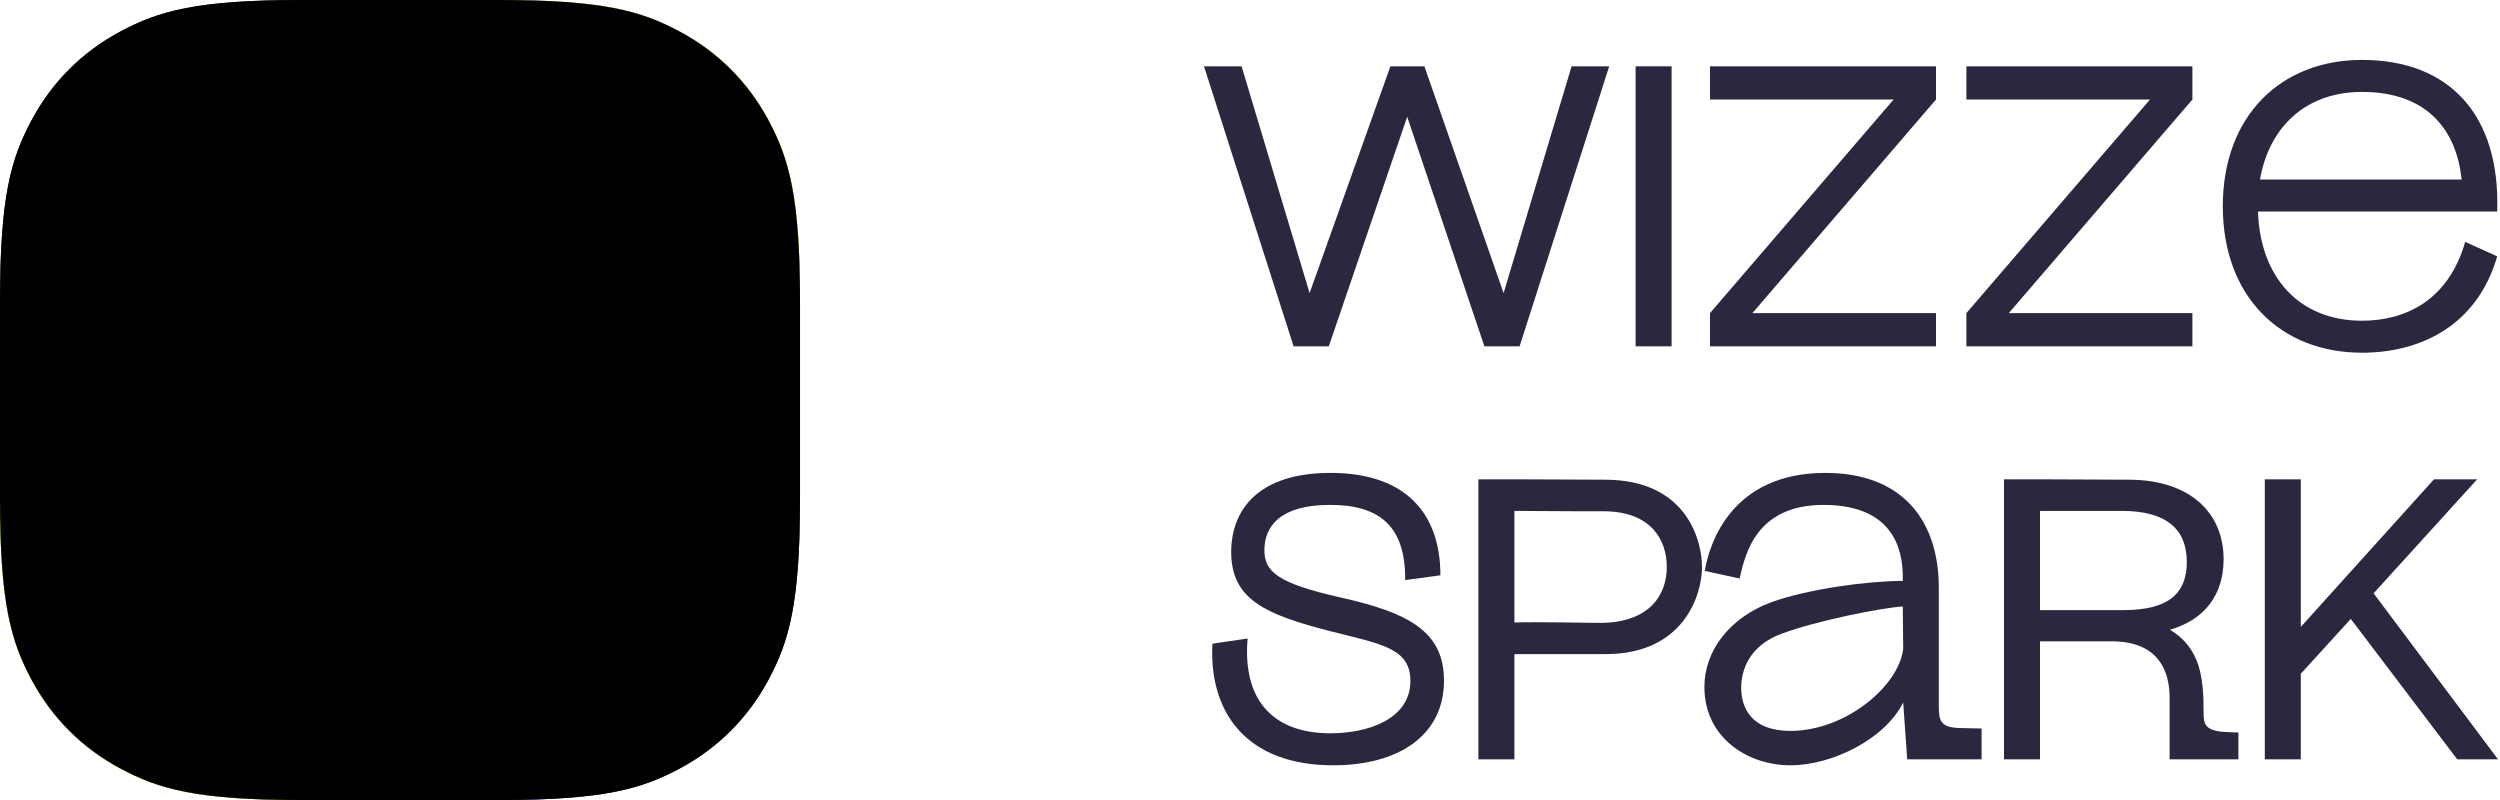
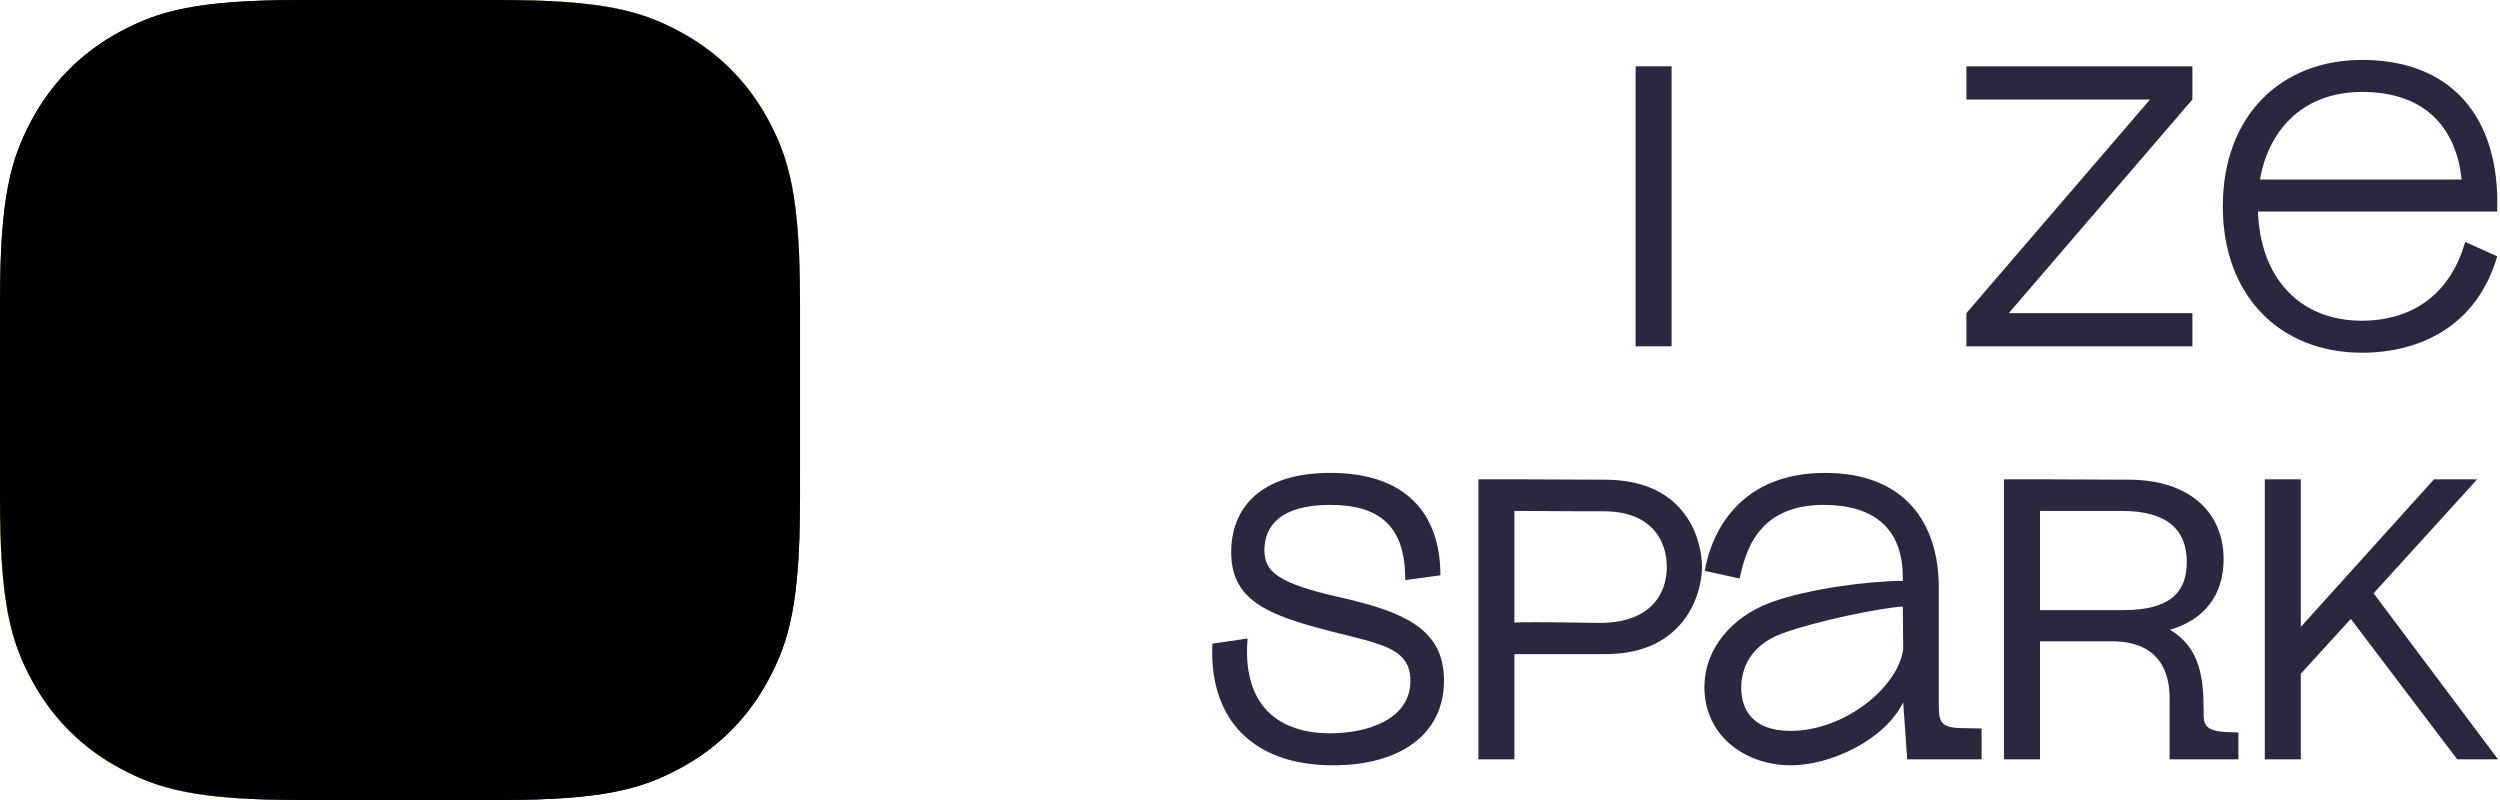
<svg xmlns="http://www.w3.org/2000/svg" xmlns:xlink="http://www.w3.org/1999/xlink" height="48" viewBox="0 0 150 48" width="150">
  <defs>
    <radialGradient id="a" cx="64.546%" cy="70.245%" gradientTransform="matrix(.337 .941 -1.242 .444 1.3 -.217)" r="142.532%">
      <stop offset="0" stop-color="#503dd9" />
      <stop offset=".082" stop-color="#503dd9" stop-opacity=".882" />
      <stop offset=".144" stop-color="#503dd9" stop-opacity=".745" />
      <stop offset=".197" stop-color="#503dd9" stop-opacity=".6" />
      <stop offset=".253" stop-color="#503dd9" stop-opacity=".451" />
      <stop offset=".325" stop-color="#503dd9" stop-opacity=".31" />
      <stop offset=".423" stop-color="#503dd9" stop-opacity=".188" />
      <stop offset=".56" stop-color="#503dd9" stop-opacity=".09" />
      <stop offset=".749" stop-color="#503dd9" stop-opacity=".024" />
      <stop offset="1" stop-color="#503dd9" stop-opacity="0" />
    </radialGradient>
    <radialGradient id="b" cx="50.909%" cy="51.18%" gradientTransform="matrix(.49 .872 -1.945 1.092 1.255 -.491)" r="45.331%">
      <stop offset="0" stop-color="#d7fa00" stop-opacity="0" />
      <stop offset=".321" stop-color="#d7fa00" stop-opacity="0" />
      <stop offset=".652" stop-color="#d7fa00" />
      <stop offset="1" stop-color="#d7fa00" stop-opacity="0" />
    </radialGradient>
    <radialGradient id="c" cx="53.397%" cy="50%" gradientTransform="matrix(.522 .853 -1.902 1.164 1.207 -.538)" r="43.892%">
      <stop offset="0" stop-color="#d7fa00" stop-opacity="0" />
      <stop offset=".321" stop-color="#d7fa00" stop-opacity="0" />
      <stop offset=".652" stop-color="#d7fa00" />
      <stop offset="1" stop-color="#d7fa00" stop-opacity="0" />
      <stop offset="1" stop-opacity="0" />
    </radialGradient>
    <radialGradient id="d" cx="49.912%" cy="46.991%" gradientTransform="matrix(.531 .848 -1.89 1.184 1.122 -.509)" r="43.413%">
      <stop offset="0" stop-color="#d7fa00" stop-opacity="0" />
      <stop offset=".513" stop-color="#d7fa00" stop-opacity="0" />
      <stop offset=".68" stop-color="#fff" />
      <stop offset="1" stop-color="#d7fa00" stop-opacity="0" />
    </radialGradient>
    <path id="e" d="m18.113 0h11.775c6.298 0 8.582.656 10.885 1.887 2.303 1.231 4.11 3.038 5.341 5.341s1.887 4.586 1.887 10.885v11.775c0 6.298-.656 8.582-1.887 10.885-1.231 2.303-3.038 4.11-5.341 5.341-2.303 1.231-4.586 1.887-10.885 1.887h-11.775c-6.298 0-8.582-.656-10.885-1.887s-4.11-3.038-5.341-5.341c-1.231-2.303-1.887-4.586-1.887-10.885v-11.775c0-6.298.656-8.582 1.887-10.885 1.231-2.303 3.038-4.11 5.341-5.341 2.303-1.231 4.586-1.887 10.885-1.887z" />
    <filter id="f" height="108.3%" width="108.3%" x="-4.2%" y="-4.2%">
      <feMorphology in="SourceAlpha" operator="erode" radius="1" result="shadowSpreadInner1" />
      <feGaussianBlur in="shadowSpreadInner1" result="shadowBlurInner1" stdDeviation="1.5" />
      <feOffset dx="0" dy="0" in="shadowBlurInner1" result="shadowOffsetInner1" />
      <feComposite in="shadowOffsetInner1" in2="SourceAlpha" k2="-1" k3="1" operator="arithmetic" result="shadowInnerInner1" />
      <feColorMatrix in="shadowInnerInner1" type="matrix" values="0 0 0 0 0   0 0 0 0 0   0 0 0 0 0  0 0 0 0.288 0" />
    </filter>
  </defs>
  <g fill="none" fill-rule="evenodd">
    <g fill="#2a273f" fill-rule="nonzero" transform="translate(72.24 3.595)">
-       <path d="m0 .384 5.376 16.8h2.112l4.704-13.776 4.632 13.776h2.112l5.376-16.8h-2.256l-4.08 13.608-4.752-13.608h-2.04l-4.848 13.608-4.08-13.608z" />
      <path d="m25.896.384v16.8h2.16v-16.8z" />
-       <path d="m30.36.384v1.992h11.016l-11.016 12.816v1.992h13.56v-1.992h-11.016l11.016-12.816v-1.992z" />
      <path d="m45.744.384v1.992h11.016l-11.016 12.816v1.992h13.56v-1.992h-11.016l11.016-12.816v-1.992z" />
      <path d="m63.24 9.096h14.352c.192-5.808-2.88-9.096-8.112-9.096-4.896 0-8.352 3.384-8.352 8.784s3.456 8.784 8.352 8.784c3.432 0 6.888-1.56 8.112-5.784l-1.92-.864c-1.008 3.504-3.576 4.728-6.192 4.728-3.816 0-6.12-2.664-6.24-6.552zm.12-1.92c.552-3.168 2.76-5.256 6.12-5.256 4.008 0 5.688 2.4 5.976 5.256z" />
      <path d="m7.752 42.323c3.936 0 6.648-1.8 6.648-5.088 0-3-2.232-4.08-6.144-4.968-3.888-.864-4.632-1.584-4.632-2.856 0-1.416.936-2.712 3.936-2.712 2.976 0 4.536 1.272 4.512 4.512l2.112-.288c0-3.672-2.04-6.144-6.6-6.144-4.344 0-5.952 2.232-5.952 4.752 0 2.88 2.136 3.768 5.976 4.752 3.024.768 4.776 1.008 4.776 2.976 0 2.304-2.568 3.144-4.8 3.144-3.528 0-5.28-2.088-4.968-5.688l-2.112.312c-.216 4.176 2.088 7.296 7.248 7.296z" />
      <path d="m16.464 25.163v16.8h2.16v-6.312h5.472c4.68 0 5.784-3.528 5.784-5.232 0-1.488-.84-5.208-5.784-5.232l-5.472-.024zm2.16 8.592v-6.696c2.256.024 5.424.024 5.472.024 2.736.048 3.672 1.728 3.672 3.336 0 1.68-1.032 3.36-4.032 3.36-.6 0-3.84-.072-5.112-.024z" />
      <path d="m42.192 41.963-.24-3.408v-3.216-.12l.024 3.288-.024.048c-1.104 2.208-4.272 3.768-6.768 3.768-2.568 0-5.16-1.656-5.16-4.704 0-2.184 1.536-4.176 4.032-5.088 2.208-.792 5.784-1.272 7.872-1.272l.024 1.536h-.024v-1.656c0-1.08-.072-4.44-4.752-4.44-4.056 0-4.704 2.952-5.04 4.416l-2.088-.456c.264-1.632 1.608-5.88 7.224-5.88 4.704 0 6.816 2.928 6.816 6.888v6.888c0 1.08 0 1.536 1.44 1.536l1.128.024v1.848zm-9.96-4.296c0 1.176.576 2.592 2.952 2.592 3.312 0 6.504-2.688 6.768-4.92l-.024-2.544c-1.248.072-5.136.84-7.272 1.632-1.944.72-2.424 2.184-2.424 3.24z" />
      <path d="m57.936 38.267v3.696h4.128v-1.608l-.648-.024c-1.44-.048-1.44-.528-1.44-1.224 0-2.04-.192-3.816-2.016-4.92 2.016-.576 3.216-2.04 3.216-4.224 0-2.856-2.088-4.752-5.616-4.776l-5.4-.024h-2.16v16.8h2.16v-7.08h4.296c2.904 0 3.48 1.896 3.48 3.384zm-7.776-5.256v-5.952h4.896c2.736 0 3.912 1.128 3.912 3.072 0 1.824-1.032 2.88-3.792 2.88z" />
      <path d="m63.648 25.163v16.8h2.16v-5.184l.024.024 2.976-3.264 6.384 8.424h2.448l-7.464-9.96 6.216-6.84h-2.592l-7.992 8.856v-8.856z" />
    </g>
    <g>
      <g fill-rule="evenodd">
        <use fill="#3a3a3a" xlink:href="#e" />
        <use fill="url(#a)" xlink:href="#e" />
        <use fill="url(#b)" xlink:href="#e" />
        <use fill="url(#c)" xlink:href="#e" />
        <use fill="url(#d)" xlink:href="#e" />
      </g>
      <use fill="#000" filter="url(#f)" xlink:href="#e" />
    </g>
  </g>
</svg>